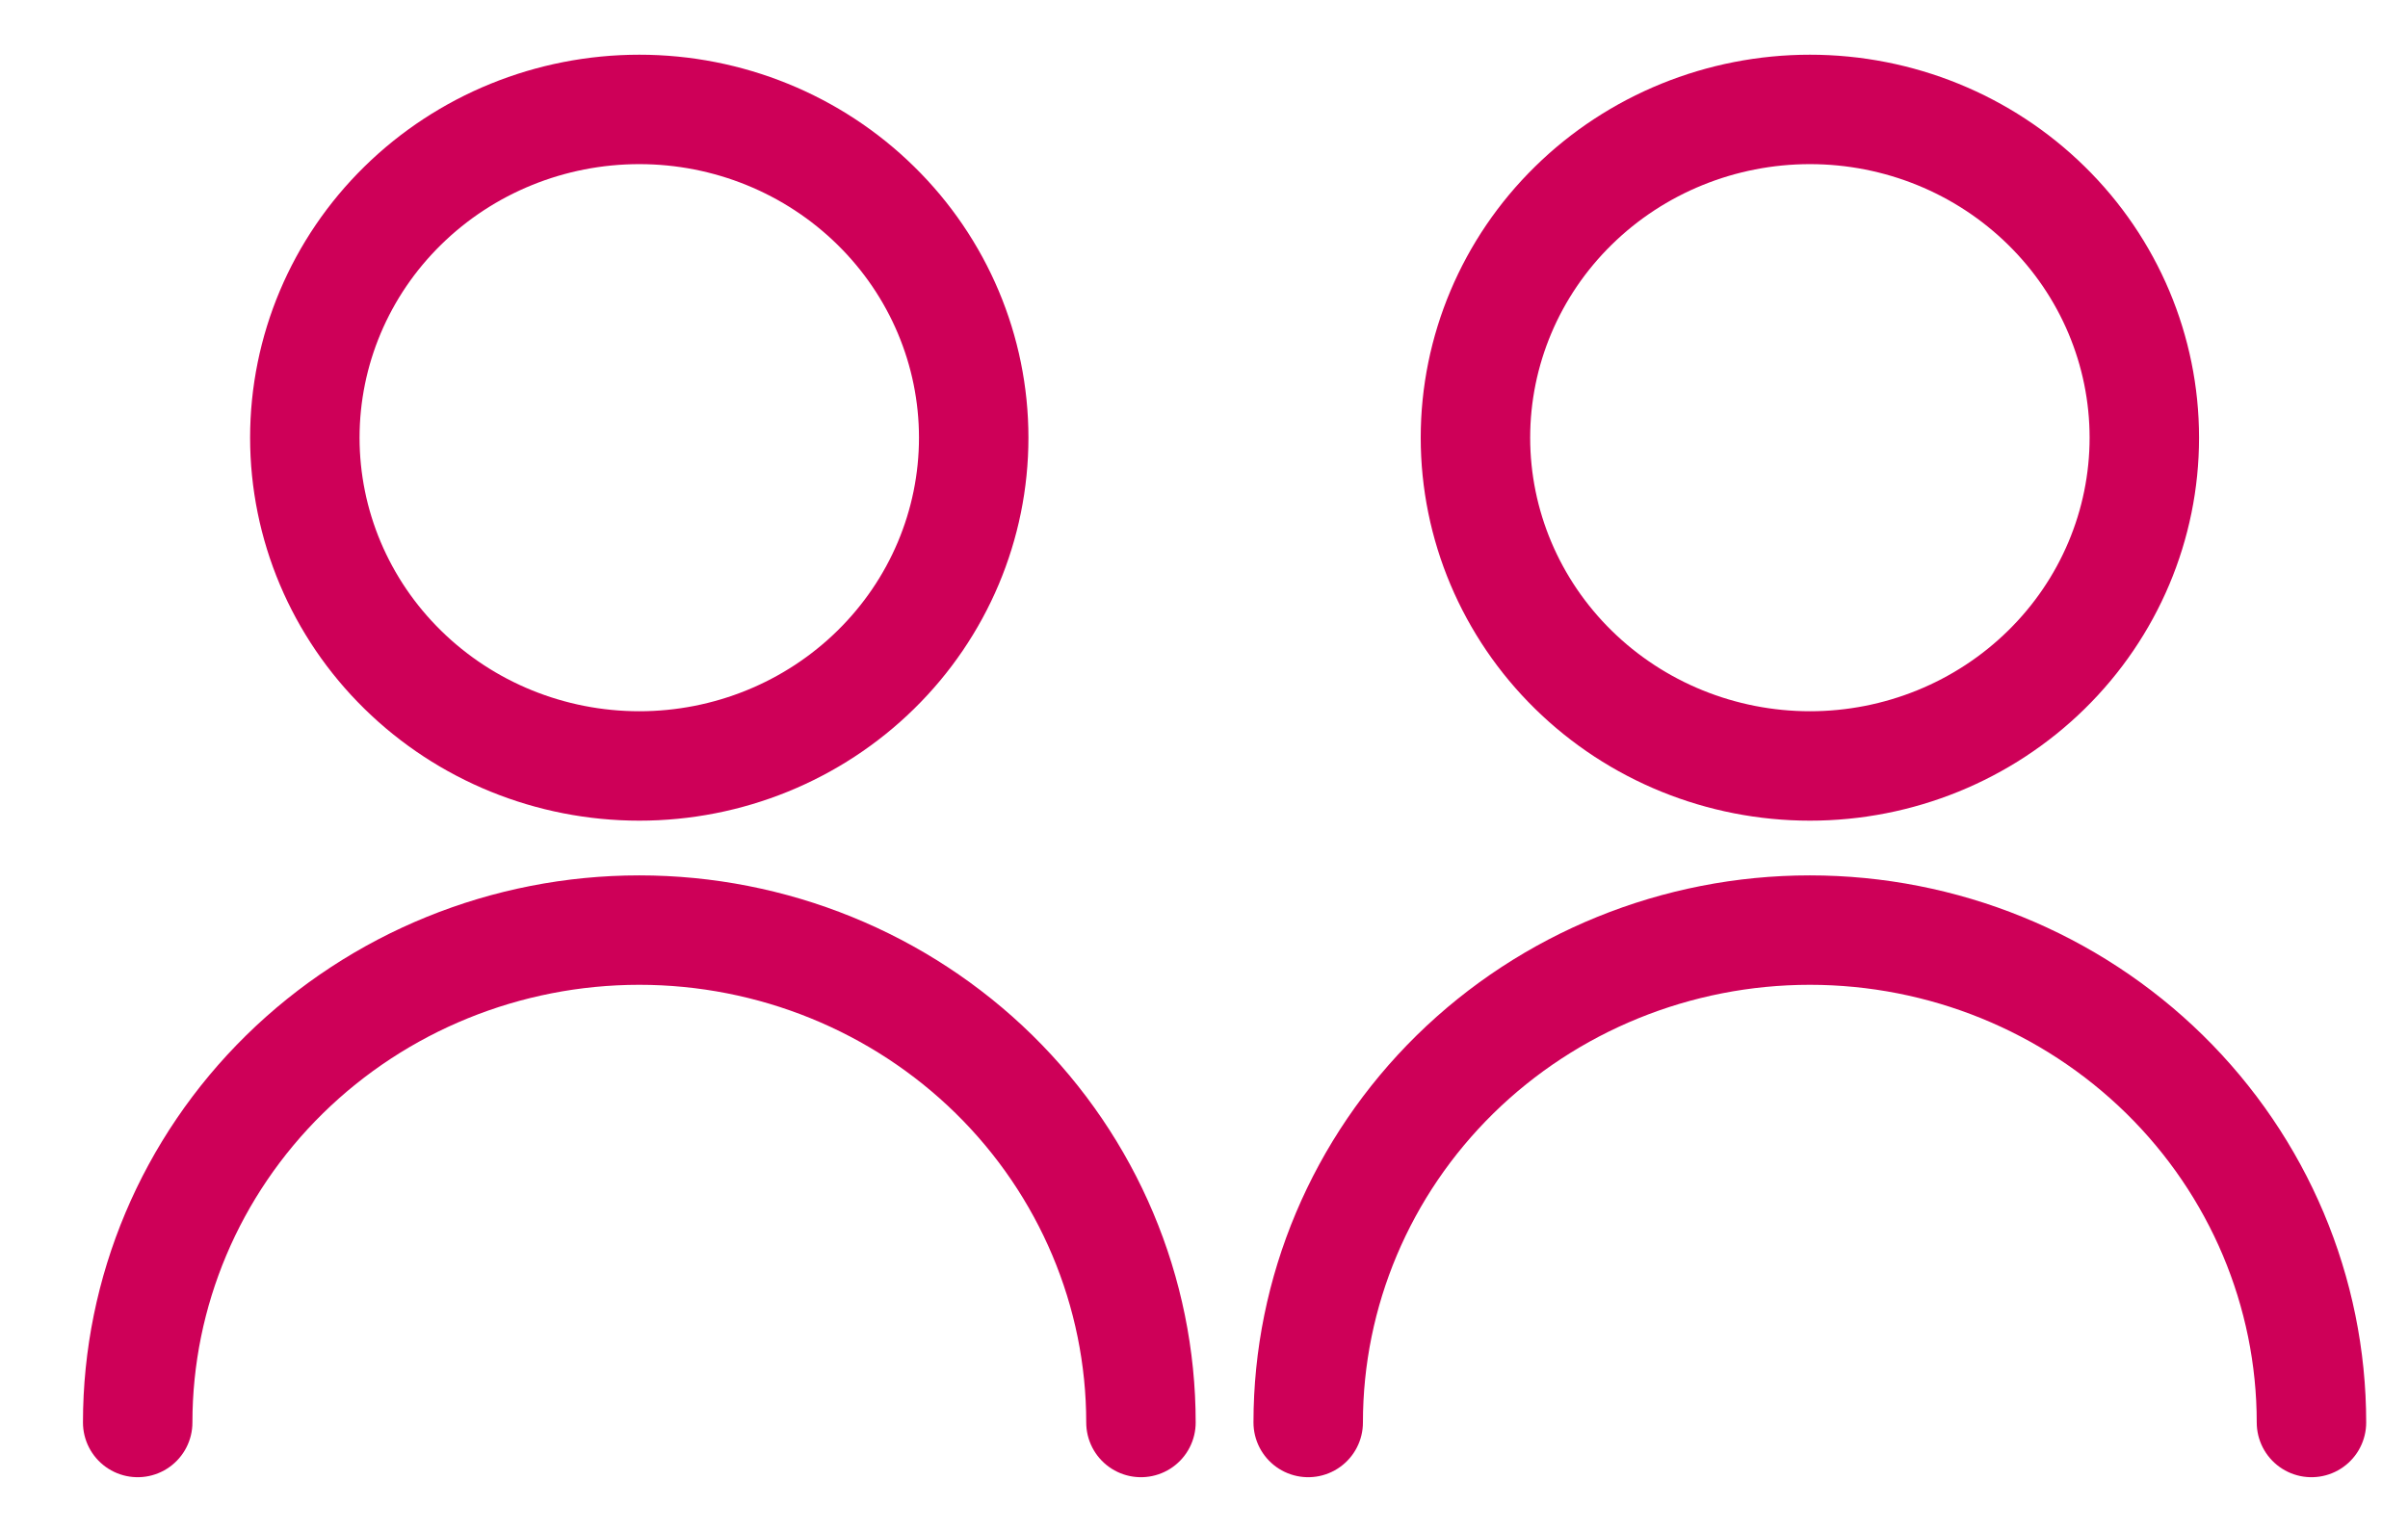
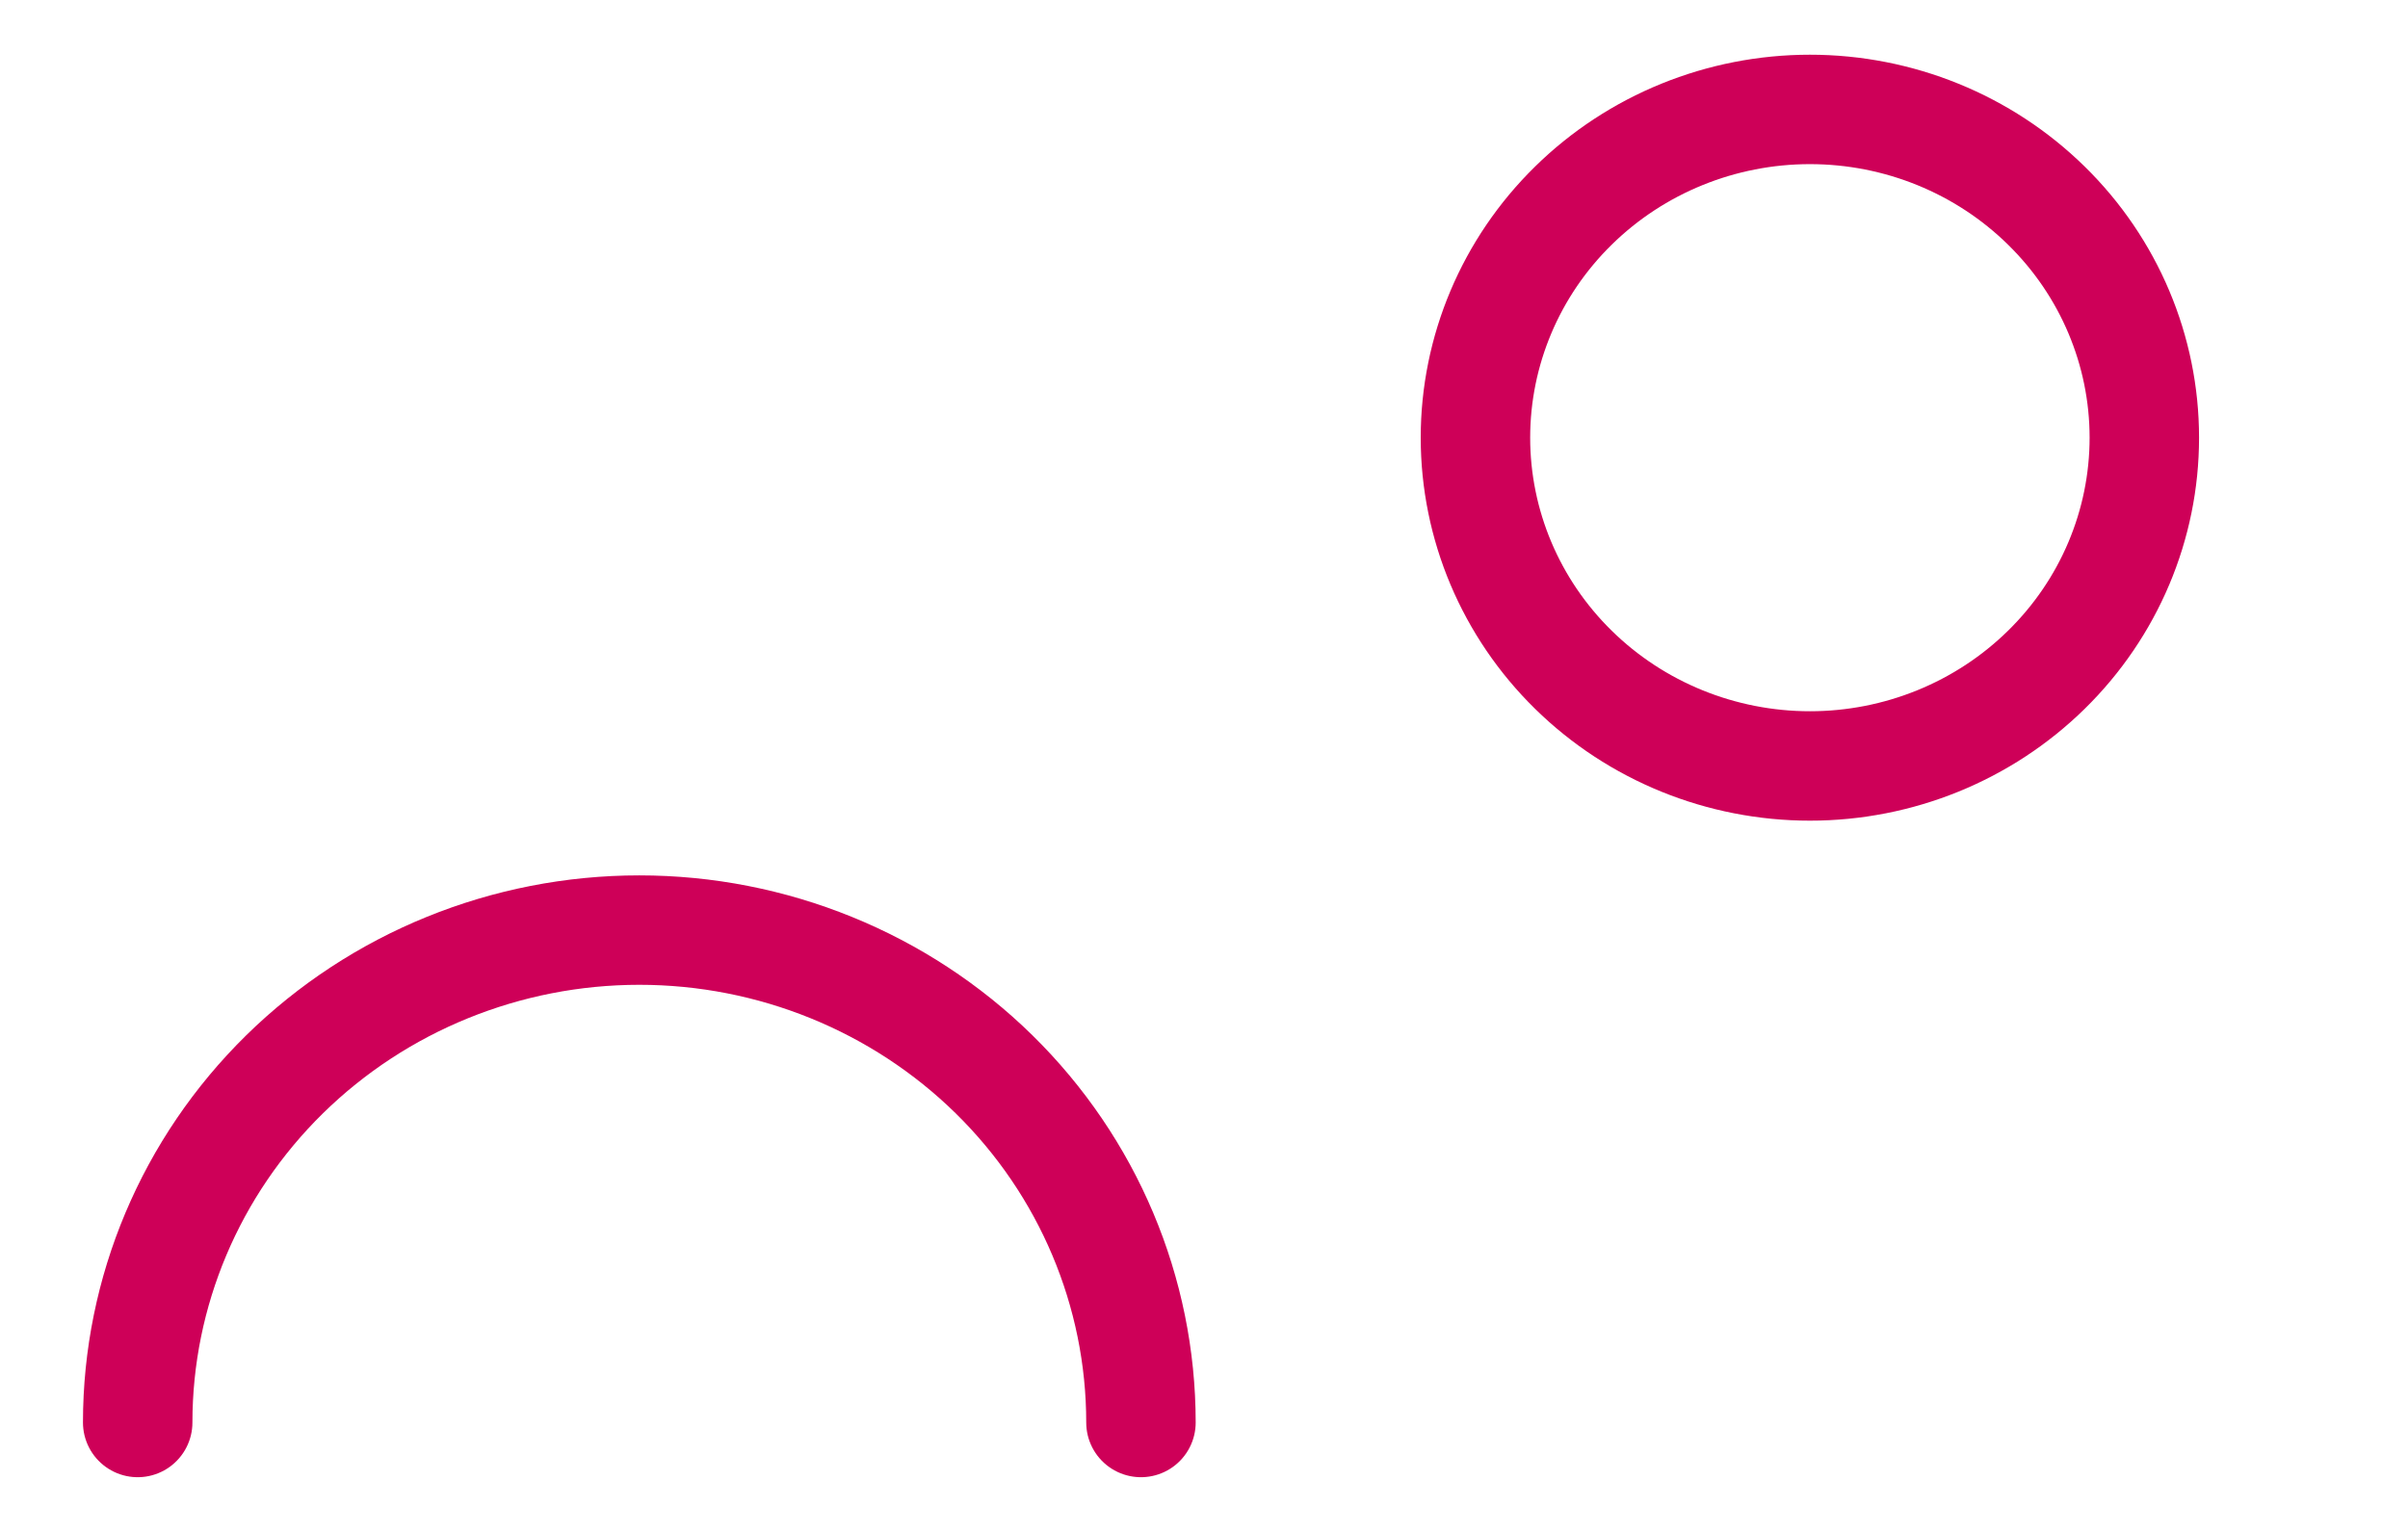
<svg xmlns="http://www.w3.org/2000/svg" width="22" height="14" viewBox="0 0 22 14" fill="none">
-   <path d="M2.785 4C2.785 4.796 3.107 5.559 3.68 6.121C4.253 6.684 5.03 7 5.841 7C6.651 7 7.428 6.684 8.001 6.121C8.574 5.559 8.896 4.796 8.896 4C8.896 3.204 8.574 2.441 8.001 1.879C7.428 1.316 6.651 1 5.841 1C5.03 1 4.253 1.316 3.68 1.879C3.107 2.441 2.785 3.204 2.785 4Z" stroke="#CE0058" stroke-linecap="round" stroke-linejoin="round" />
  <path d="M10.424 13C10.424 11.806 9.941 10.662 9.082 9.818C8.222 8.974 7.056 8.5 5.841 8.5C4.625 8.5 3.46 8.974 2.6 9.818C1.741 10.662 1.258 11.806 1.258 13" stroke="#CE0058" stroke-linecap="round" stroke-linejoin="round" />
  <path d="M13.48 4C13.48 4.796 13.802 5.559 14.375 6.121C14.948 6.684 15.726 7 16.536 7C17.346 7 18.123 6.684 18.696 6.121C19.269 5.559 19.591 4.796 19.591 4C19.591 3.204 19.269 2.441 18.696 1.879C18.123 1.316 17.346 1 16.536 1C15.726 1 14.948 1.316 14.375 1.879C13.802 2.441 13.48 3.204 13.48 4Z" stroke="#CE0058" stroke-linecap="round" stroke-linejoin="round" />
-   <path d="M21.118 13C21.118 11.806 20.635 10.662 19.776 9.818C18.916 8.974 17.751 8.5 16.535 8.5C15.32 8.5 14.154 8.974 13.294 9.818C12.435 10.662 11.952 11.806 11.952 13" stroke="#CE0058" stroke-linecap="round" stroke-linejoin="round" />
</svg>